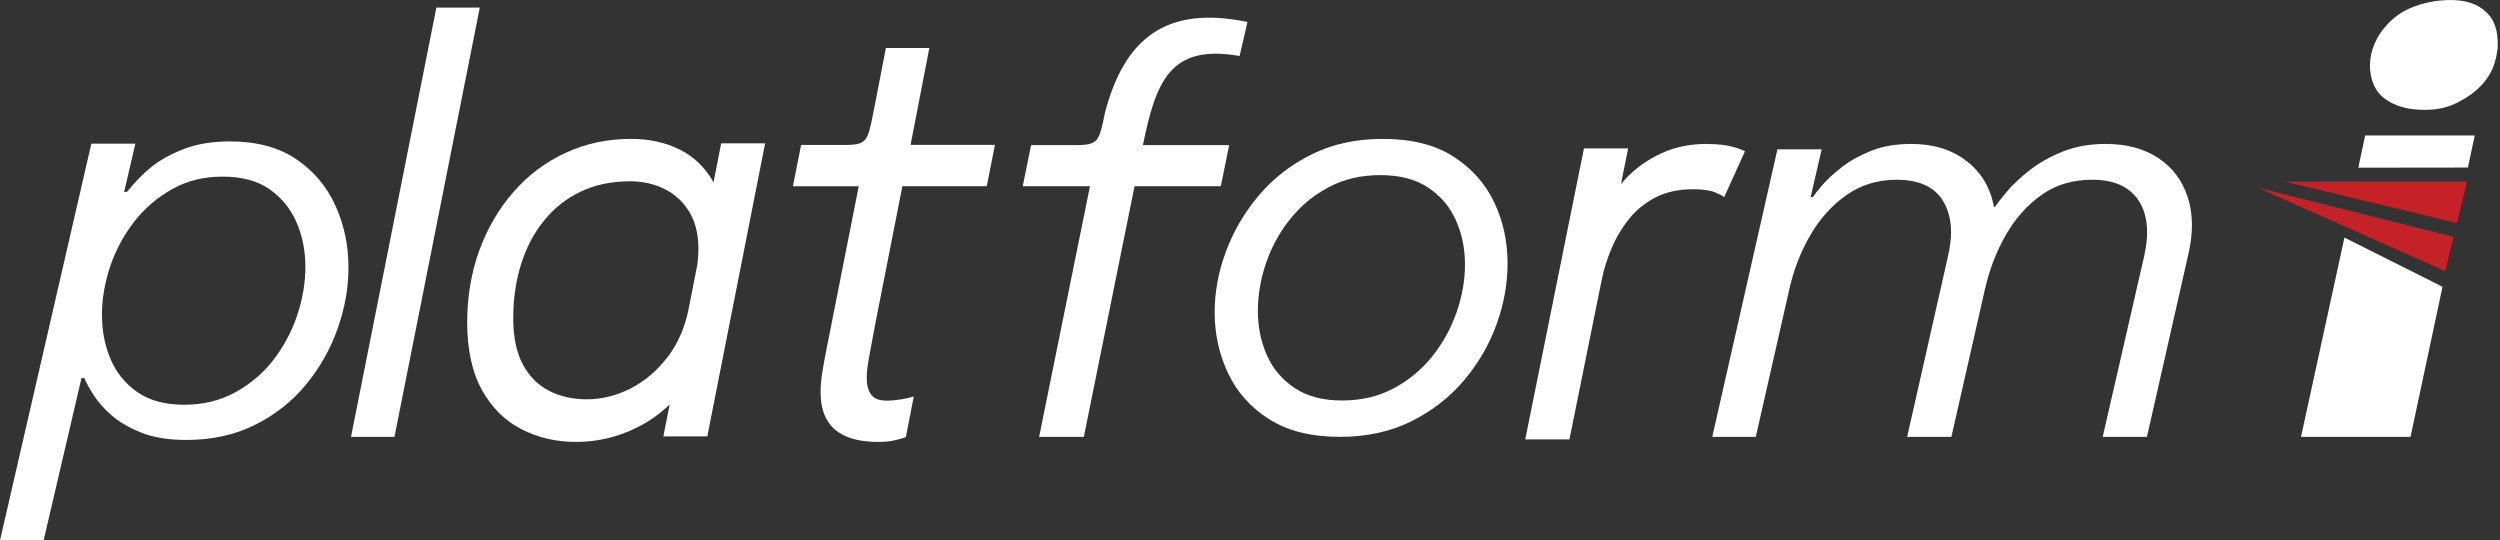
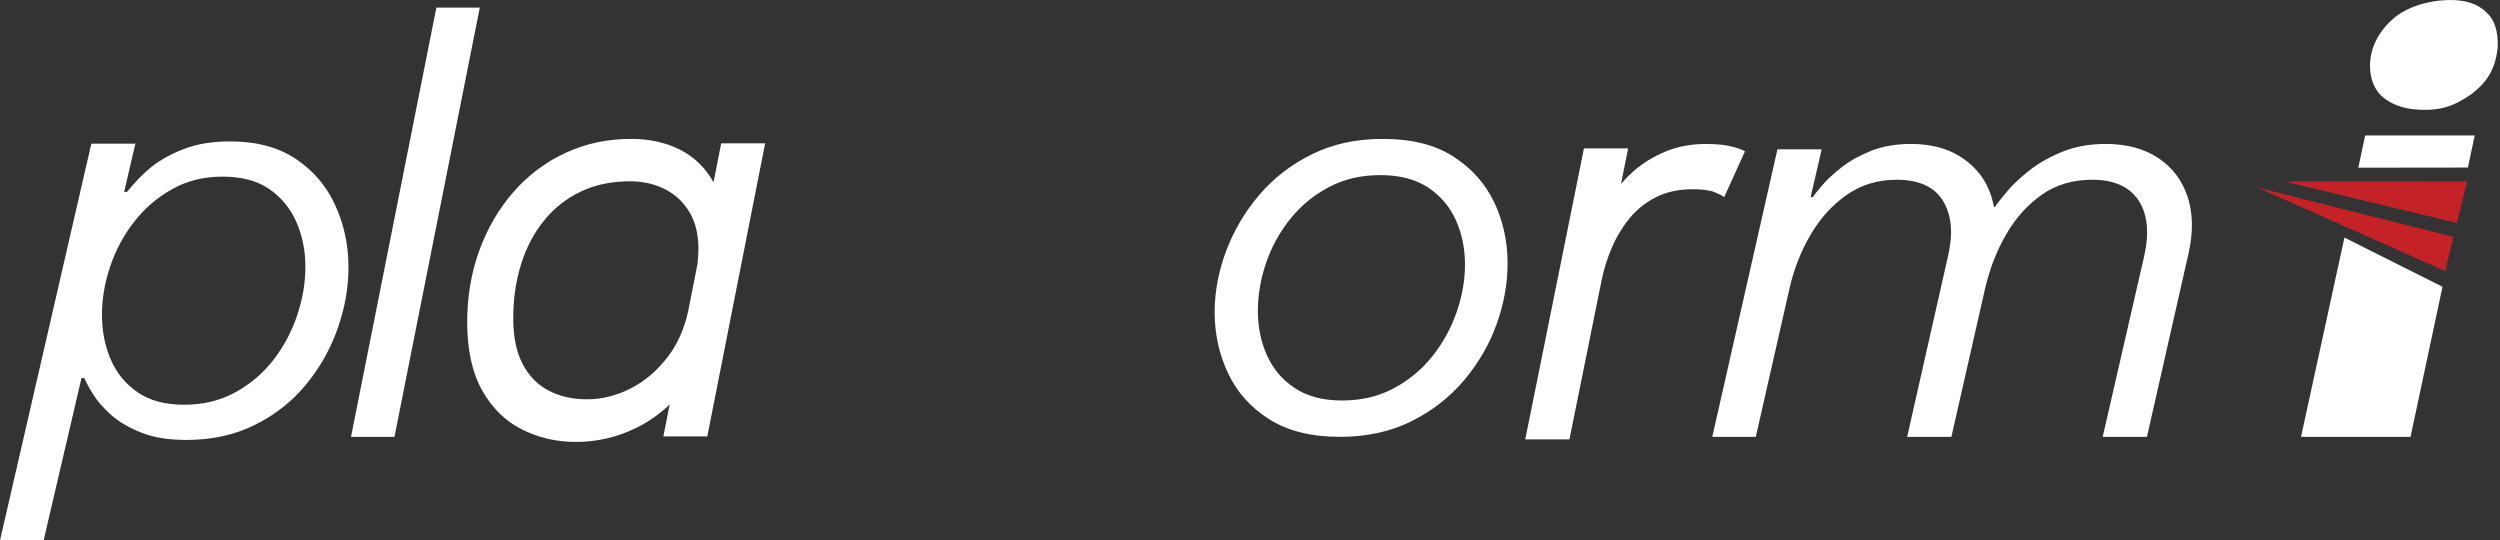
<svg xmlns="http://www.w3.org/2000/svg" width="990" height="214" viewBox="0 0 990 214" fill="none">
  <rect x="0" y="0" width="990" height="214" fill="#333333" stroke="none" />
  <path d="M966.367 113.118L928.398 94.088L911.199 173H954.567L967.23 113.586L966.367 113.135V113.118ZM936.612 53.62L933.892 66.402L976.003 66.352H977.29L979.995 53.637H936.626L936.612 53.62Z" fill="white" />
  <path d="M972.006 0.041C978.256 0.355 982.619 2.366 985.759 6.104C988.884 9.858 989.256 14.79 989.055 19.392C987.941 27.481 985.11 32.319 978.69 37.283C971.48 42.293 965.71 44.194 955.917 43.283C949.683 42.702 944.5 39.953 941.901 36.733C939.317 33.513 938.08 28.691 938.652 23.586C939.225 18.481 941.839 12.308 948.197 7.015C954.54 1.69 964.813 -0.32 972.006 0.041Z" fill="white" />
  <path d="M971.593 93.814L971.543 94.014L968.294 107.351L923.503 87.404L899.224 76.604L894 74.268L924.826 82.029L971.626 93.814H971.61H971.593Z" fill="#C52228" />
  <path d="M976.934 71.831L976.9 72.064L972.982 88.088L972.932 88.305L926.031 77.005L904.9 71.914H908.718L927.271 71.881L976.917 71.831H976.934Z" fill="#C52228" />
  <path d="M0 214L36.174 56.88H53.614L49.157 75.983H50.307C53.532 71.97 56.798 68.633 60.105 65.991C63.413 63.35 67.644 61.016 72.8 59.01C77.956 57.003 84.078 56 91.144 56C101.6 56 110.31 58.334 117.232 62.982C124.155 67.65 129.352 73.772 132.803 81.368C136.254 88.964 138 97.133 138 105.875C138 113.901 136.583 121.968 133.727 130.055C130.872 138.163 126.723 145.534 121.258 152.188C115.794 158.863 109.057 164.186 101.066 168.199C93.055 172.212 83.996 174.218 73.827 174.218C66.74 174.218 60.783 173.256 55.935 171.311C51.087 169.366 47.123 167.052 44.042 164.329C40.96 161.606 38.578 158.883 36.893 156.16C35.188 153.437 34.038 151.287 33.422 149.711H32.271L17.276 213.98H0V214ZM40.385 124.794C40.385 131.1 41.536 136.935 43.836 142.32C46.137 147.684 49.691 152.024 54.456 155.321C59.222 158.617 65.385 160.275 72.924 160.275C80.462 160.275 87.241 158.638 93.239 155.321C99.238 152.024 104.27 147.725 108.358 142.422C112.425 137.119 115.548 131.243 117.705 124.794C119.862 118.344 120.93 111.977 120.93 105.65C120.93 99.324 119.779 93.509 117.458 88.124C115.157 82.76 111.604 78.378 106.838 75C102.072 71.642 95.828 69.943 88.145 69.943C80.462 69.943 74.094 71.601 68.178 74.898C62.262 78.194 57.209 82.535 53.059 87.899C48.91 93.263 45.747 99.18 43.59 105.63C41.433 112.079 40.365 118.467 40.365 124.773L40.385 124.794Z" fill="white" />
  <path d="M530.444 172.98C519.194 172.98 509.918 170.65 502.596 166.012C495.274 161.374 489.844 155.285 486.306 147.786C482.769 140.267 481 132.236 481 123.655C481 115.645 482.501 107.594 485.504 99.523C488.507 91.452 492.867 84.035 498.565 77.313C504.262 70.59 511.234 65.196 519.482 61.109C527.729 57.023 537.087 55 547.556 55C558.95 55 568.267 57.329 575.507 61.968C582.747 66.626 588.135 72.654 591.694 80.092C595.231 87.529 597 95.621 597 104.345C597 112.355 595.54 120.406 592.619 128.477C589.699 136.568 585.379 143.965 579.682 150.687C573.985 157.41 567.013 162.804 558.765 166.891C550.518 170.977 541.098 173 530.465 173L530.444 172.98ZM531.369 158.595C539.082 158.595 545.931 156.981 551.937 153.773C557.943 150.544 563.023 146.335 567.198 141.104C571.353 135.894 574.561 130.091 576.782 123.736C579.004 117.382 580.135 111.047 580.135 104.754C580.135 98.461 578.942 92.637 576.556 87.263C574.17 81.91 570.509 77.578 565.573 74.289C560.637 70.999 554.323 69.344 546.631 69.344C538.938 69.344 532.295 70.917 526.289 74.064C520.284 77.211 515.162 81.44 510.926 86.712C506.689 92.004 503.501 97.827 501.341 104.202C499.182 110.577 498.112 116.891 498.112 123.185C498.112 129.478 499.305 135.301 501.691 140.675C504.077 146.029 507.738 150.36 512.674 153.65C517.61 156.94 523.842 158.595 531.39 158.595H531.369Z" fill="white" />
  <path d="M678.062 172.98L703.867 59.128H721.385L717.016 78.031H717.939C718.555 77.029 719.826 75.413 721.734 73.203C723.662 70.994 726.226 68.621 729.447 66.124C732.668 63.629 736.545 61.48 741.078 59.68C745.611 57.9 750.883 57 756.873 57C765.632 57 772.935 59.25 778.761 63.772C784.607 68.293 788.217 74.328 789.592 81.918H790.043C790.966 80.486 792.587 78.42 794.884 75.699C797.182 72.978 800.176 70.196 803.869 67.311C807.561 64.447 811.889 62.012 816.895 60.007C821.879 58.002 827.541 57 833.839 57C842.126 57 849.08 58.862 854.7 62.585C860.301 66.309 864.178 71.464 866.331 78.052C868.485 84.639 868.547 92.23 866.557 100.822L850.188 173H832.669L849.039 101.681C851.193 92.23 850.454 84.783 846.844 79.341C843.234 73.899 837.121 71.178 828.526 71.178C820.833 71.178 814.187 73.142 808.587 77.09C802.966 81.039 798.289 86.215 794.535 92.659C790.761 99.104 787.971 106.264 786.125 114.141L772.75 173H755.232L771.355 101.681C773.509 92.659 772.894 85.315 769.509 79.668C766.125 74.022 759.971 71.178 751.068 71.178C743.54 71.178 736.893 73.224 731.129 77.295C725.365 81.366 720.606 86.685 716.852 93.191C713.078 99.718 710.349 106.694 708.667 114.141L695.293 173H678L678.062 172.98Z" fill="white" />
-   <path d="M346.287 129.892L357.346 73.728H390.765L394 57.38H360.581L368.021 19H350.816L345.863 44.538C345.317 47.369 344.831 49.667 344.346 51.41C343.881 53.154 343.315 54.446 342.628 55.267C341.94 56.087 341.031 56.682 339.797 56.949C338.604 57.256 336.926 57.4 334.763 57.4H317.235L314 73.749H340.06L327.768 135.923C326.959 139.923 326.292 143.472 325.766 146.631C325.221 149.749 324.958 152.559 324.958 155.041C324.958 159.123 325.585 162.467 326.858 165.072C328.132 167.697 329.85 169.728 332.054 171.164C334.238 172.621 336.684 173.626 339.373 174.179C342.062 174.733 344.811 175 347.642 175C350.189 175 352.352 174.815 354.131 174.385C355.89 173.995 357.447 173.564 358.721 173.113L361.854 156.99C360.904 157.338 359.388 157.708 357.225 158.097C355.082 158.446 353.04 158.651 351.079 158.651C348.208 158.651 346.166 157.872 344.993 156.313C343.821 154.733 343.234 152.518 343.234 149.605C343.234 147.574 343.497 144.949 344.104 141.749C344.67 138.549 345.418 134.631 346.287 129.974V129.913V129.892Z" fill="white" />
  <path d="M172.809 3L139 173H156.211L190 3H172.809Z" fill="white" />
  <path d="M675.732 57C669.844 57 664.452 57.979 659.576 59.999C654.721 61.999 650.382 64.672 646.601 68.039C644.907 69.549 643.378 71.14 641.932 72.793L644.742 58.775H627.243L604 174H621.499L634.246 110.97C635.073 106.848 636.354 102.686 638.11 98.483C639.866 94.279 642.159 90.382 644.99 86.832C647.82 83.24 651.353 80.384 655.547 78.2C659.741 76.037 664.658 74.936 670.34 74.936C674.162 74.936 677.096 75.323 679.038 76.119C680.98 76.915 682.24 77.568 682.777 78.058L691 59.938C690.442 59.489 688.851 58.898 686.228 58.163C683.583 57.388 680.071 57.02 675.67 57.02H675.732V57Z" fill="white" />
  <path d="M282.57 72.202C282.57 72.202 282.549 72.119 282.508 72.099C279.298 66.385 274.86 62.09 269.236 59.254C263.612 56.418 257.15 55 249.89 55C240.523 55 231.893 56.85 223.958 60.528C216.024 64.207 209.193 69.345 203.406 75.942C197.618 82.539 193.098 90.246 189.847 99.062C186.636 107.879 185 117.456 185 127.793C185 138.131 186.943 147.461 190.849 154.449C194.755 161.436 199.97 166.636 206.494 169.965C213.017 173.294 220.216 175 228.069 175C236.556 175 244.654 173.089 252.344 169.246C256.986 166.944 261.26 163.923 265.187 160.182L262.692 172.801H280.095L303 56.747H285.597L282.549 72.222H282.57V72.202ZM264.348 141.419C260.136 146.886 255.227 151.037 249.644 153.873C244.041 156.709 238.294 158.127 232.384 158.127C226.821 158.127 221.852 157.017 217.455 154.777C213.079 152.558 209.623 149.085 207.066 144.337C204.51 139.61 203.242 133.486 203.242 125.964C203.242 118.442 204.285 111.188 206.35 104.611C208.416 98.014 211.443 92.26 215.431 87.348C219.398 82.436 224.224 78.614 229.95 75.88C235.636 73.147 242.159 71.79 249.501 71.79C254.532 71.79 259.093 72.818 263.183 74.853C267.273 76.887 270.545 79.908 272.979 83.916C275.412 87.923 276.578 92.835 276.578 98.672C276.578 99.967 276.476 101.713 276.271 103.81C276.271 104.077 276.21 104.344 276.189 104.611L272.488 123.375C270.913 130.342 268.254 136.363 264.369 141.419H264.348Z" fill="white" />
-   <path d="M429.198 173L449.283 73.73H483.441L486.747 57.461H452.589C457.817 31.985 463.438 17.369 490.88 22.166L494 8.714C461.495 1.937 445.192 15.532 437.567 44.662C437.009 47.479 436.513 49.765 436.017 51.5C435.541 53.235 434.963 54.521 434.26 55.338C433.558 56.154 432.628 56.746 431.367 57.012C430.148 57.318 428.433 57.461 426.222 57.461H408.306L405 73.73H431.636L411.489 173H429.198Z" fill="white" />
</svg>